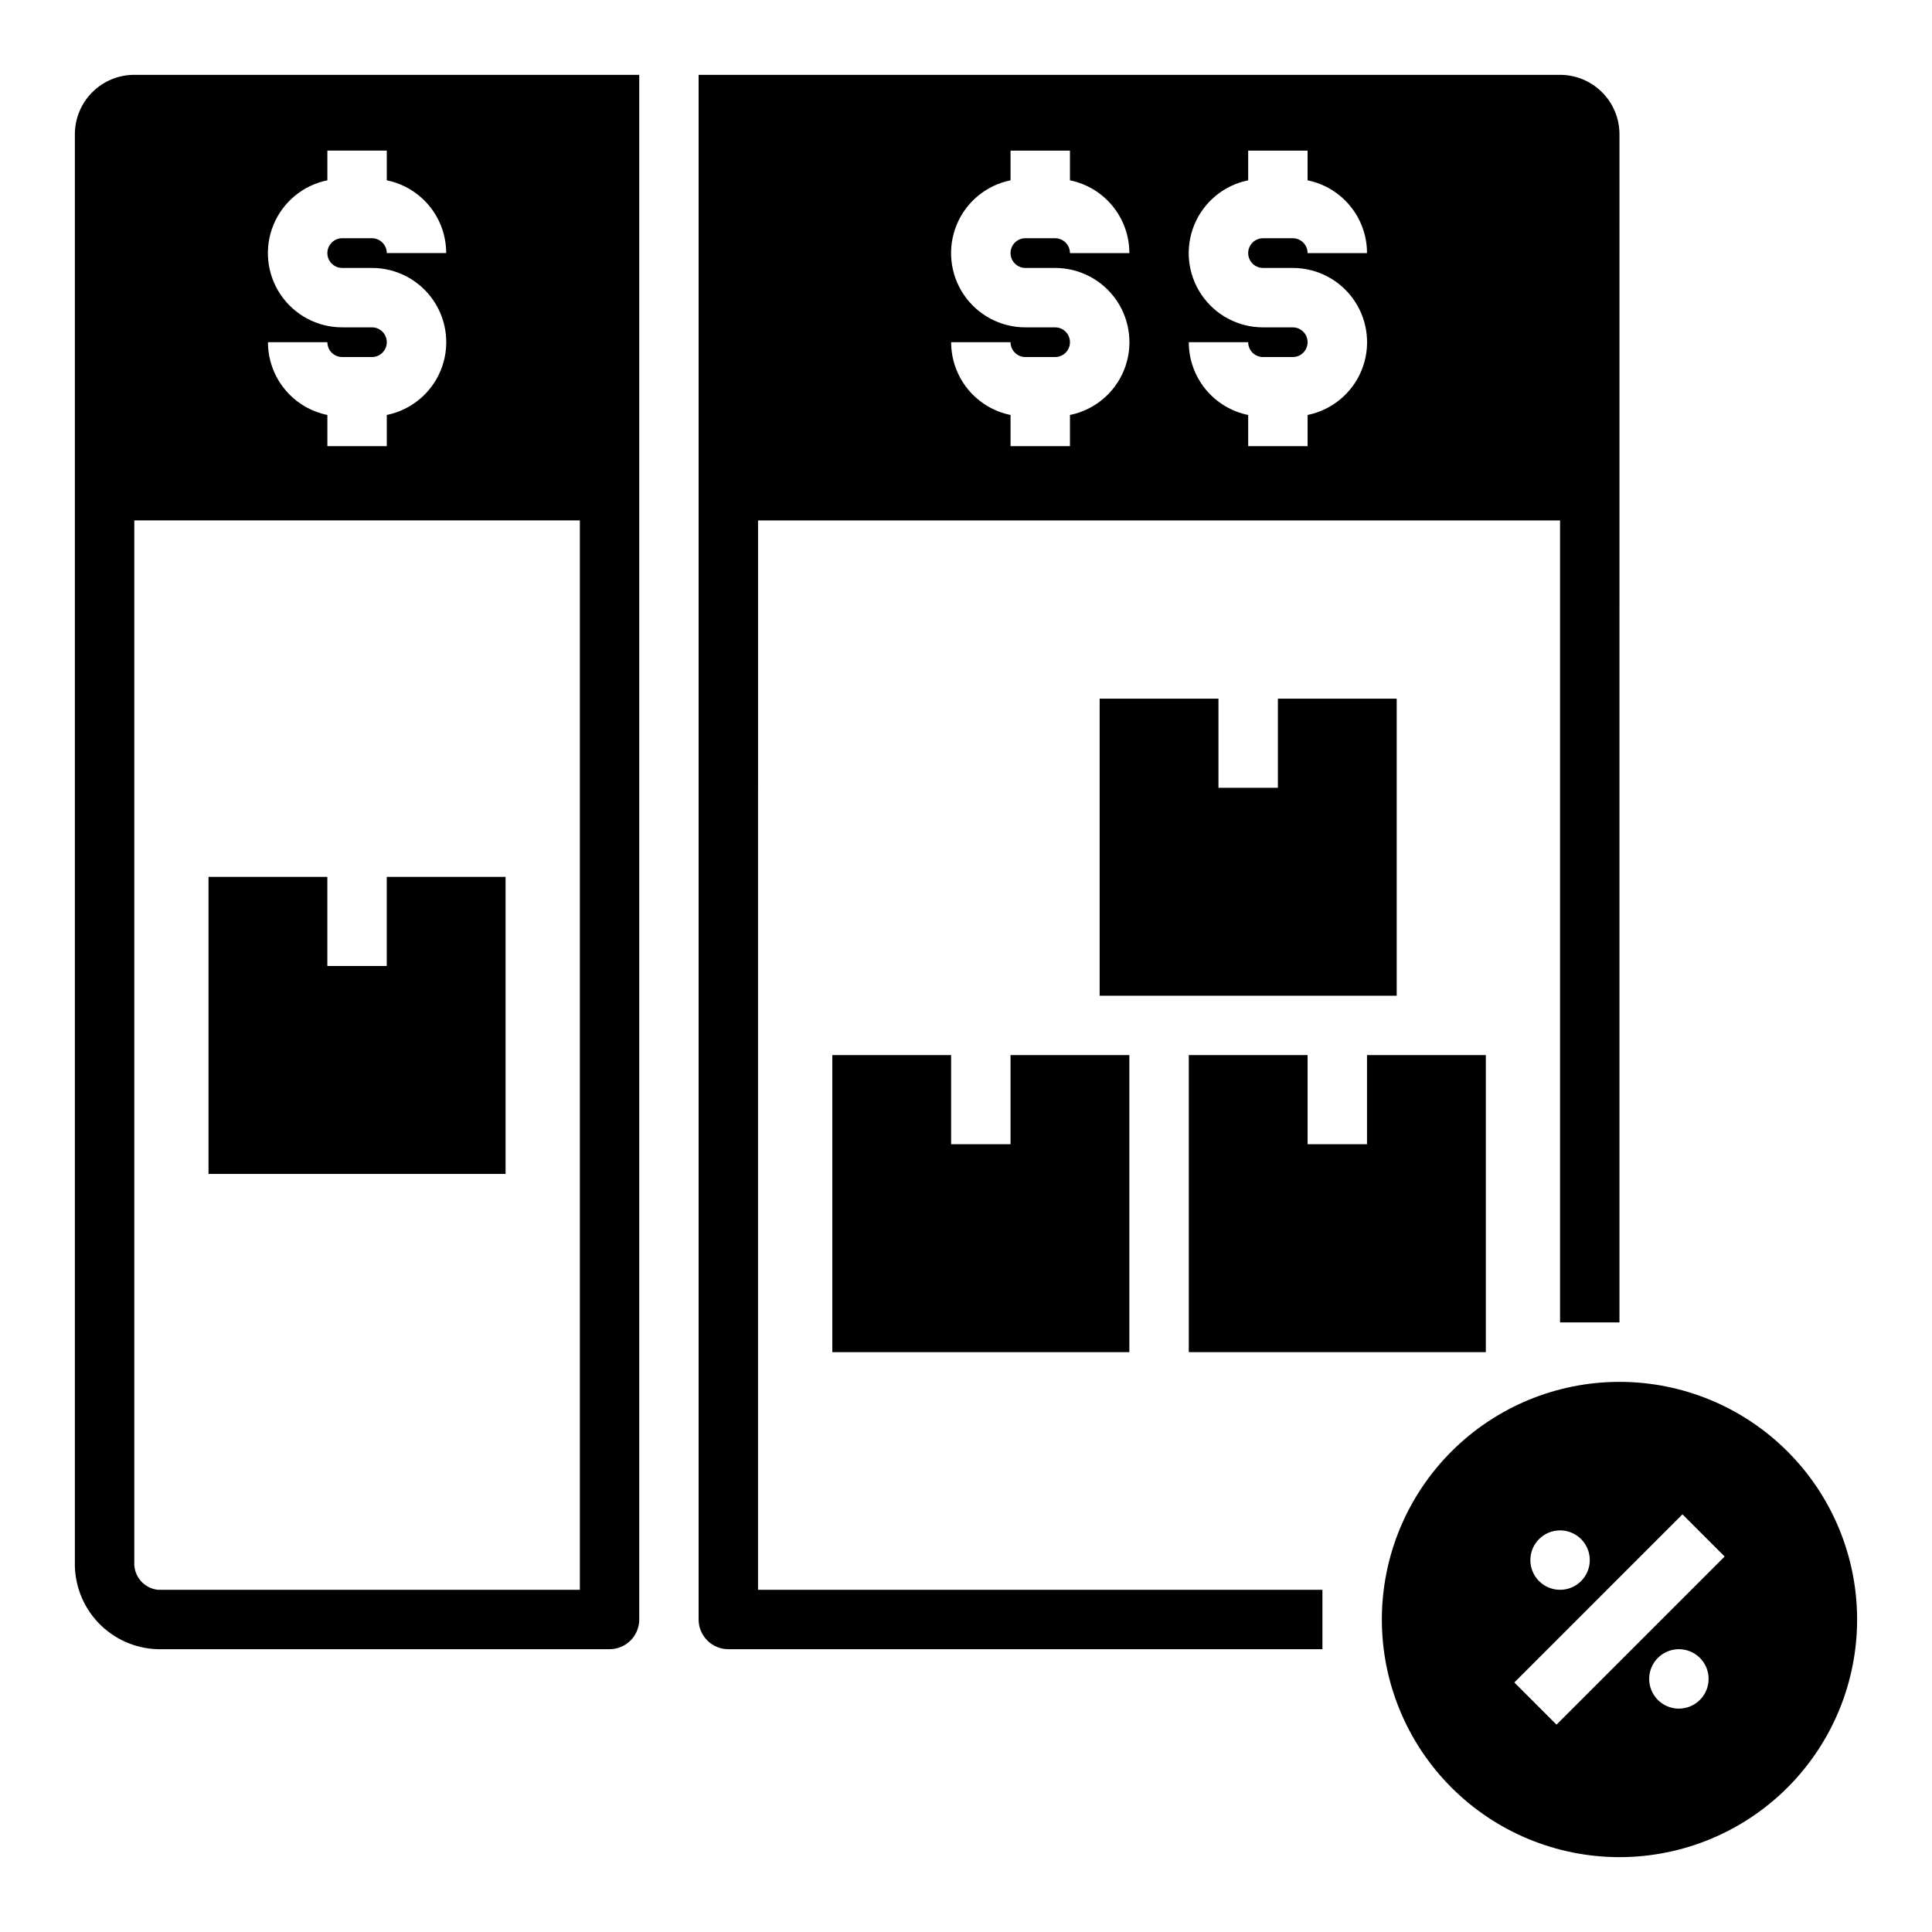
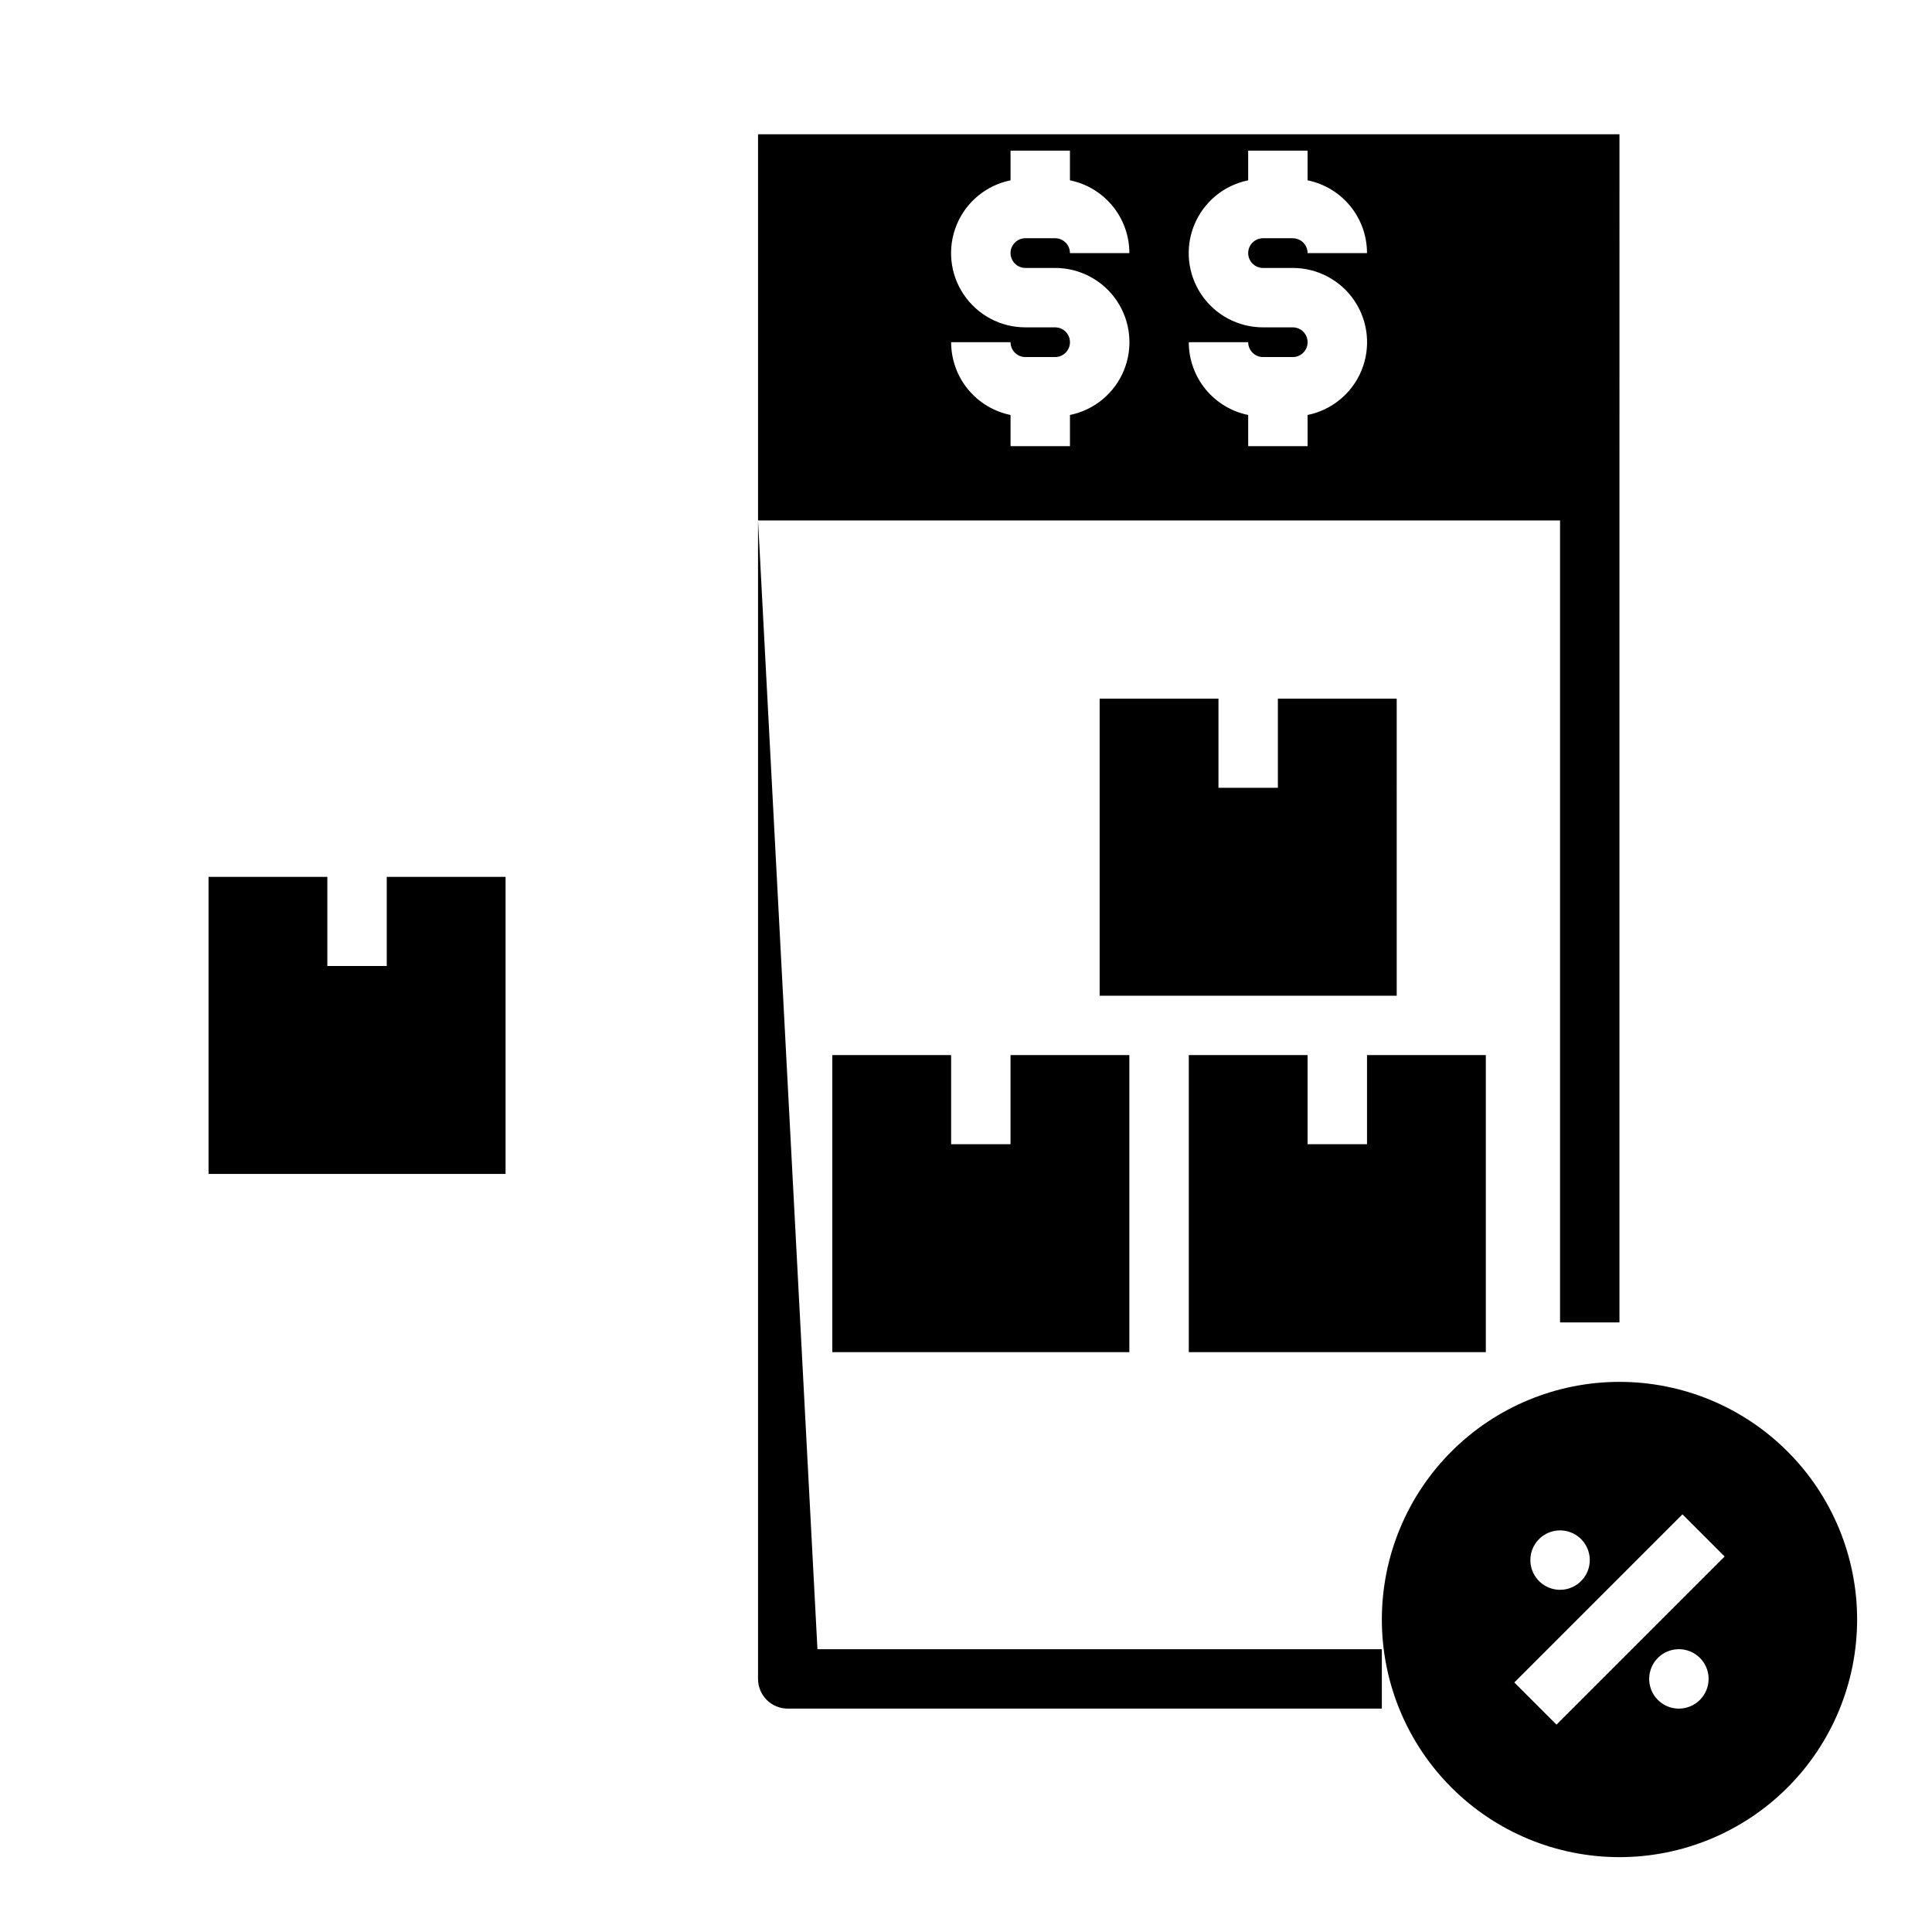
<svg xmlns="http://www.w3.org/2000/svg" fill="#000000" width="800px" height="800px" version="1.1" viewBox="144 144 512 512">
  <g>
    <path d="m277.98 376.38h-31.488v23.617h-15.742v-23.617h-31.488v78.719h78.719z" />
    <path d="m537.76 423.61h-31.488v23.617h-15.742v-23.617h-31.488v78.723h78.719z" />
    <path d="m364.57 423.61v78.723h78.719v-78.723h-31.488v23.617h-15.742v-23.617z" />
    <path d="m514.14 329.15h-31.488v23.617h-15.746v-23.617h-31.488v78.723h78.723z" />
-     <path d="m163.84 179.58v378.33c-0.145 5.981 2.082 11.773 6.199 16.113 4.117 4.336 9.785 6.867 15.766 7.031h119.73c2.086 0 4.09-0.828 5.566-2.305 1.477-1.477 2.305-3.481 2.305-5.566v-409.35h-133.82c-4.176 0-8.18 1.66-11.133 4.613s-4.613 6.957-4.613 11.133zm133.83 385.73h-111.86c-3.715-0.414-6.453-3.672-6.219-7.402v-275.99h118.08zm-55.105-334.56h-7.871c-6.566 0.008-12.703-3.262-16.363-8.715-3.656-5.449-4.356-12.367-1.863-18.441 2.496-6.074 7.856-10.504 14.289-11.809v-7.871h15.742v7.871c4.445 0.906 8.441 3.32 11.312 6.836 2.867 3.516 4.434 7.91 4.434 12.449h-15.746c0-1.043-0.414-2.047-1.152-2.785-0.738-0.738-1.738-1.152-2.781-1.152h-7.871c-2.176 0-3.938 1.762-3.938 3.938 0 2.172 1.762 3.938 3.938 3.938h7.871c6.566-0.008 12.703 3.262 16.359 8.711 3.66 5.453 4.359 12.371 1.863 18.445-2.492 6.074-7.852 10.5-14.289 11.809v8.266h-15.742v-8.266c-4.445-0.906-8.441-3.324-11.309-6.836-2.871-3.516-4.438-7.914-4.434-12.449h15.742c0 1.043 0.414 2.043 1.152 2.781 0.738 0.738 1.738 1.152 2.785 1.152h7.871c2.172 0 3.934-1.762 3.934-3.934 0-2.176-1.762-3.938-3.934-3.938z" />
    <path d="m573.18 510.21c-16.703 0-32.723 6.637-44.531 18.445s-18.445 27.828-18.445 44.531 6.637 32.719 18.445 44.531c11.809 11.809 27.828 18.445 44.531 18.445s32.719-6.637 44.531-18.445c11.809-11.812 18.445-27.828 18.445-44.531s-6.637-32.723-18.445-44.531c-11.812-11.809-27.828-18.445-44.531-18.445zm-15.742 39.359h-0.004c3.184 0 6.055 1.918 7.273 4.859 1.219 2.941 0.547 6.328-1.707 8.578-2.25 2.254-5.637 2.926-8.578 1.707-2.941-1.219-4.859-4.09-4.859-7.273 0-4.348 3.523-7.871 7.871-7.871zm31.488 47.23-0.004 0.004c-3.184 0-6.055-1.918-7.273-4.859-1.215-2.945-0.543-6.328 1.707-8.582 2.254-2.25 5.637-2.922 8.582-1.707 2.941 1.219 4.859 4.09 4.859 7.273 0 2.09-0.832 4.09-2.309 5.566-1.477 1.477-3.477 2.309-5.566 2.309zm-32.434 4.25-11.18-11.18 44.555-44.555 11.18 11.18z" />
-     <path d="m344.89 281.92h212.54v212.54h15.742l0.004-314.88c0-4.176-1.66-8.18-4.613-11.133-2.953-2.953-6.957-4.613-11.133-4.613h-228.29v409.35c0 2.086 0.832 4.09 2.309 5.566 1.477 1.477 3.477 2.305 5.566 2.305h157.44v-15.742h-149.57zm141.7-51.168h-7.871c-6.566 0.008-12.703-3.262-16.359-8.715-3.66-5.449-4.359-12.367-1.863-18.441 2.492-6.074 7.852-10.504 14.285-11.809v-7.871h15.742v7.871h0.004c4.445 0.906 8.441 3.32 11.309 6.836 2.871 3.516 4.438 7.91 4.434 12.449h-15.742c0-1.043-0.414-2.047-1.152-2.785-0.738-0.738-1.742-1.152-2.785-1.152h-7.871c-2.172 0-3.938 1.762-3.938 3.938 0 2.172 1.766 3.938 3.938 3.938h7.871c6.566-0.008 12.703 3.262 16.363 8.711 3.656 5.453 4.356 12.371 1.863 18.445-2.496 6.074-7.856 10.5-14.289 11.809v8.266h-15.742l-0.004-8.266c-4.445-0.906-8.438-3.324-11.309-6.836-2.867-3.516-4.434-7.914-4.434-12.449h15.742c0 1.043 0.418 2.043 1.156 2.781 0.734 0.738 1.738 1.152 2.781 1.152h7.871c2.176 0 3.938-1.762 3.938-3.934 0-2.176-1.762-3.938-3.938-3.938zm-62.977 0h-7.871c-6.566 0.008-12.703-3.262-16.359-8.715-3.66-5.449-4.359-12.367-1.863-18.441 2.492-6.074 7.852-10.504 14.285-11.809v-7.871h15.742v7.871h0.004c4.445 0.906 8.441 3.32 11.309 6.836 2.871 3.516 4.438 7.91 4.434 12.449h-15.742c0-1.043-0.414-2.047-1.152-2.785-0.738-0.738-1.738-1.152-2.785-1.152h-7.871c-2.172 0-3.938 1.762-3.938 3.938 0 2.172 1.766 3.938 3.938 3.938h7.871c6.566-0.008 12.703 3.262 16.363 8.711 3.656 5.453 4.356 12.371 1.863 18.445-2.496 6.074-7.856 10.5-14.289 11.809v8.266h-15.742l-0.004-8.266c-4.441-0.906-8.438-3.324-11.309-6.836-2.867-3.516-4.434-7.914-4.434-12.449h15.742c0 1.043 0.418 2.043 1.156 2.781 0.738 0.738 1.738 1.152 2.781 1.152h7.871c2.176 0 3.938-1.762 3.938-3.934 0-2.176-1.762-3.938-3.938-3.938z" />
+     <path d="m344.89 281.92h212.54v212.54h15.742l0.004-314.88h-228.29v409.35c0 2.086 0.832 4.09 2.309 5.566 1.477 1.477 3.477 2.305 5.566 2.305h157.44v-15.742h-149.57zm141.7-51.168h-7.871c-6.566 0.008-12.703-3.262-16.359-8.715-3.66-5.449-4.359-12.367-1.863-18.441 2.492-6.074 7.852-10.504 14.285-11.809v-7.871h15.742v7.871h0.004c4.445 0.906 8.441 3.32 11.309 6.836 2.871 3.516 4.438 7.91 4.434 12.449h-15.742c0-1.043-0.414-2.047-1.152-2.785-0.738-0.738-1.742-1.152-2.785-1.152h-7.871c-2.172 0-3.938 1.762-3.938 3.938 0 2.172 1.766 3.938 3.938 3.938h7.871c6.566-0.008 12.703 3.262 16.363 8.711 3.656 5.453 4.356 12.371 1.863 18.445-2.496 6.074-7.856 10.5-14.289 11.809v8.266h-15.742l-0.004-8.266c-4.445-0.906-8.438-3.324-11.309-6.836-2.867-3.516-4.434-7.914-4.434-12.449h15.742c0 1.043 0.418 2.043 1.156 2.781 0.734 0.738 1.738 1.152 2.781 1.152h7.871c2.176 0 3.938-1.762 3.938-3.934 0-2.176-1.762-3.938-3.938-3.938zm-62.977 0h-7.871c-6.566 0.008-12.703-3.262-16.359-8.715-3.66-5.449-4.359-12.367-1.863-18.441 2.492-6.074 7.852-10.504 14.285-11.809v-7.871h15.742v7.871h0.004c4.445 0.906 8.441 3.32 11.309 6.836 2.871 3.516 4.438 7.91 4.434 12.449h-15.742c0-1.043-0.414-2.047-1.152-2.785-0.738-0.738-1.738-1.152-2.785-1.152h-7.871c-2.172 0-3.938 1.762-3.938 3.938 0 2.172 1.766 3.938 3.938 3.938h7.871c6.566-0.008 12.703 3.262 16.363 8.711 3.656 5.453 4.356 12.371 1.863 18.445-2.496 6.074-7.856 10.5-14.289 11.809v8.266h-15.742l-0.004-8.266c-4.441-0.906-8.438-3.324-11.309-6.836-2.867-3.516-4.434-7.914-4.434-12.449h15.742c0 1.043 0.418 2.043 1.156 2.781 0.738 0.738 1.738 1.152 2.781 1.152h7.871c2.176 0 3.938-1.762 3.938-3.934 0-2.176-1.762-3.938-3.938-3.938z" />
  </g>
</svg>